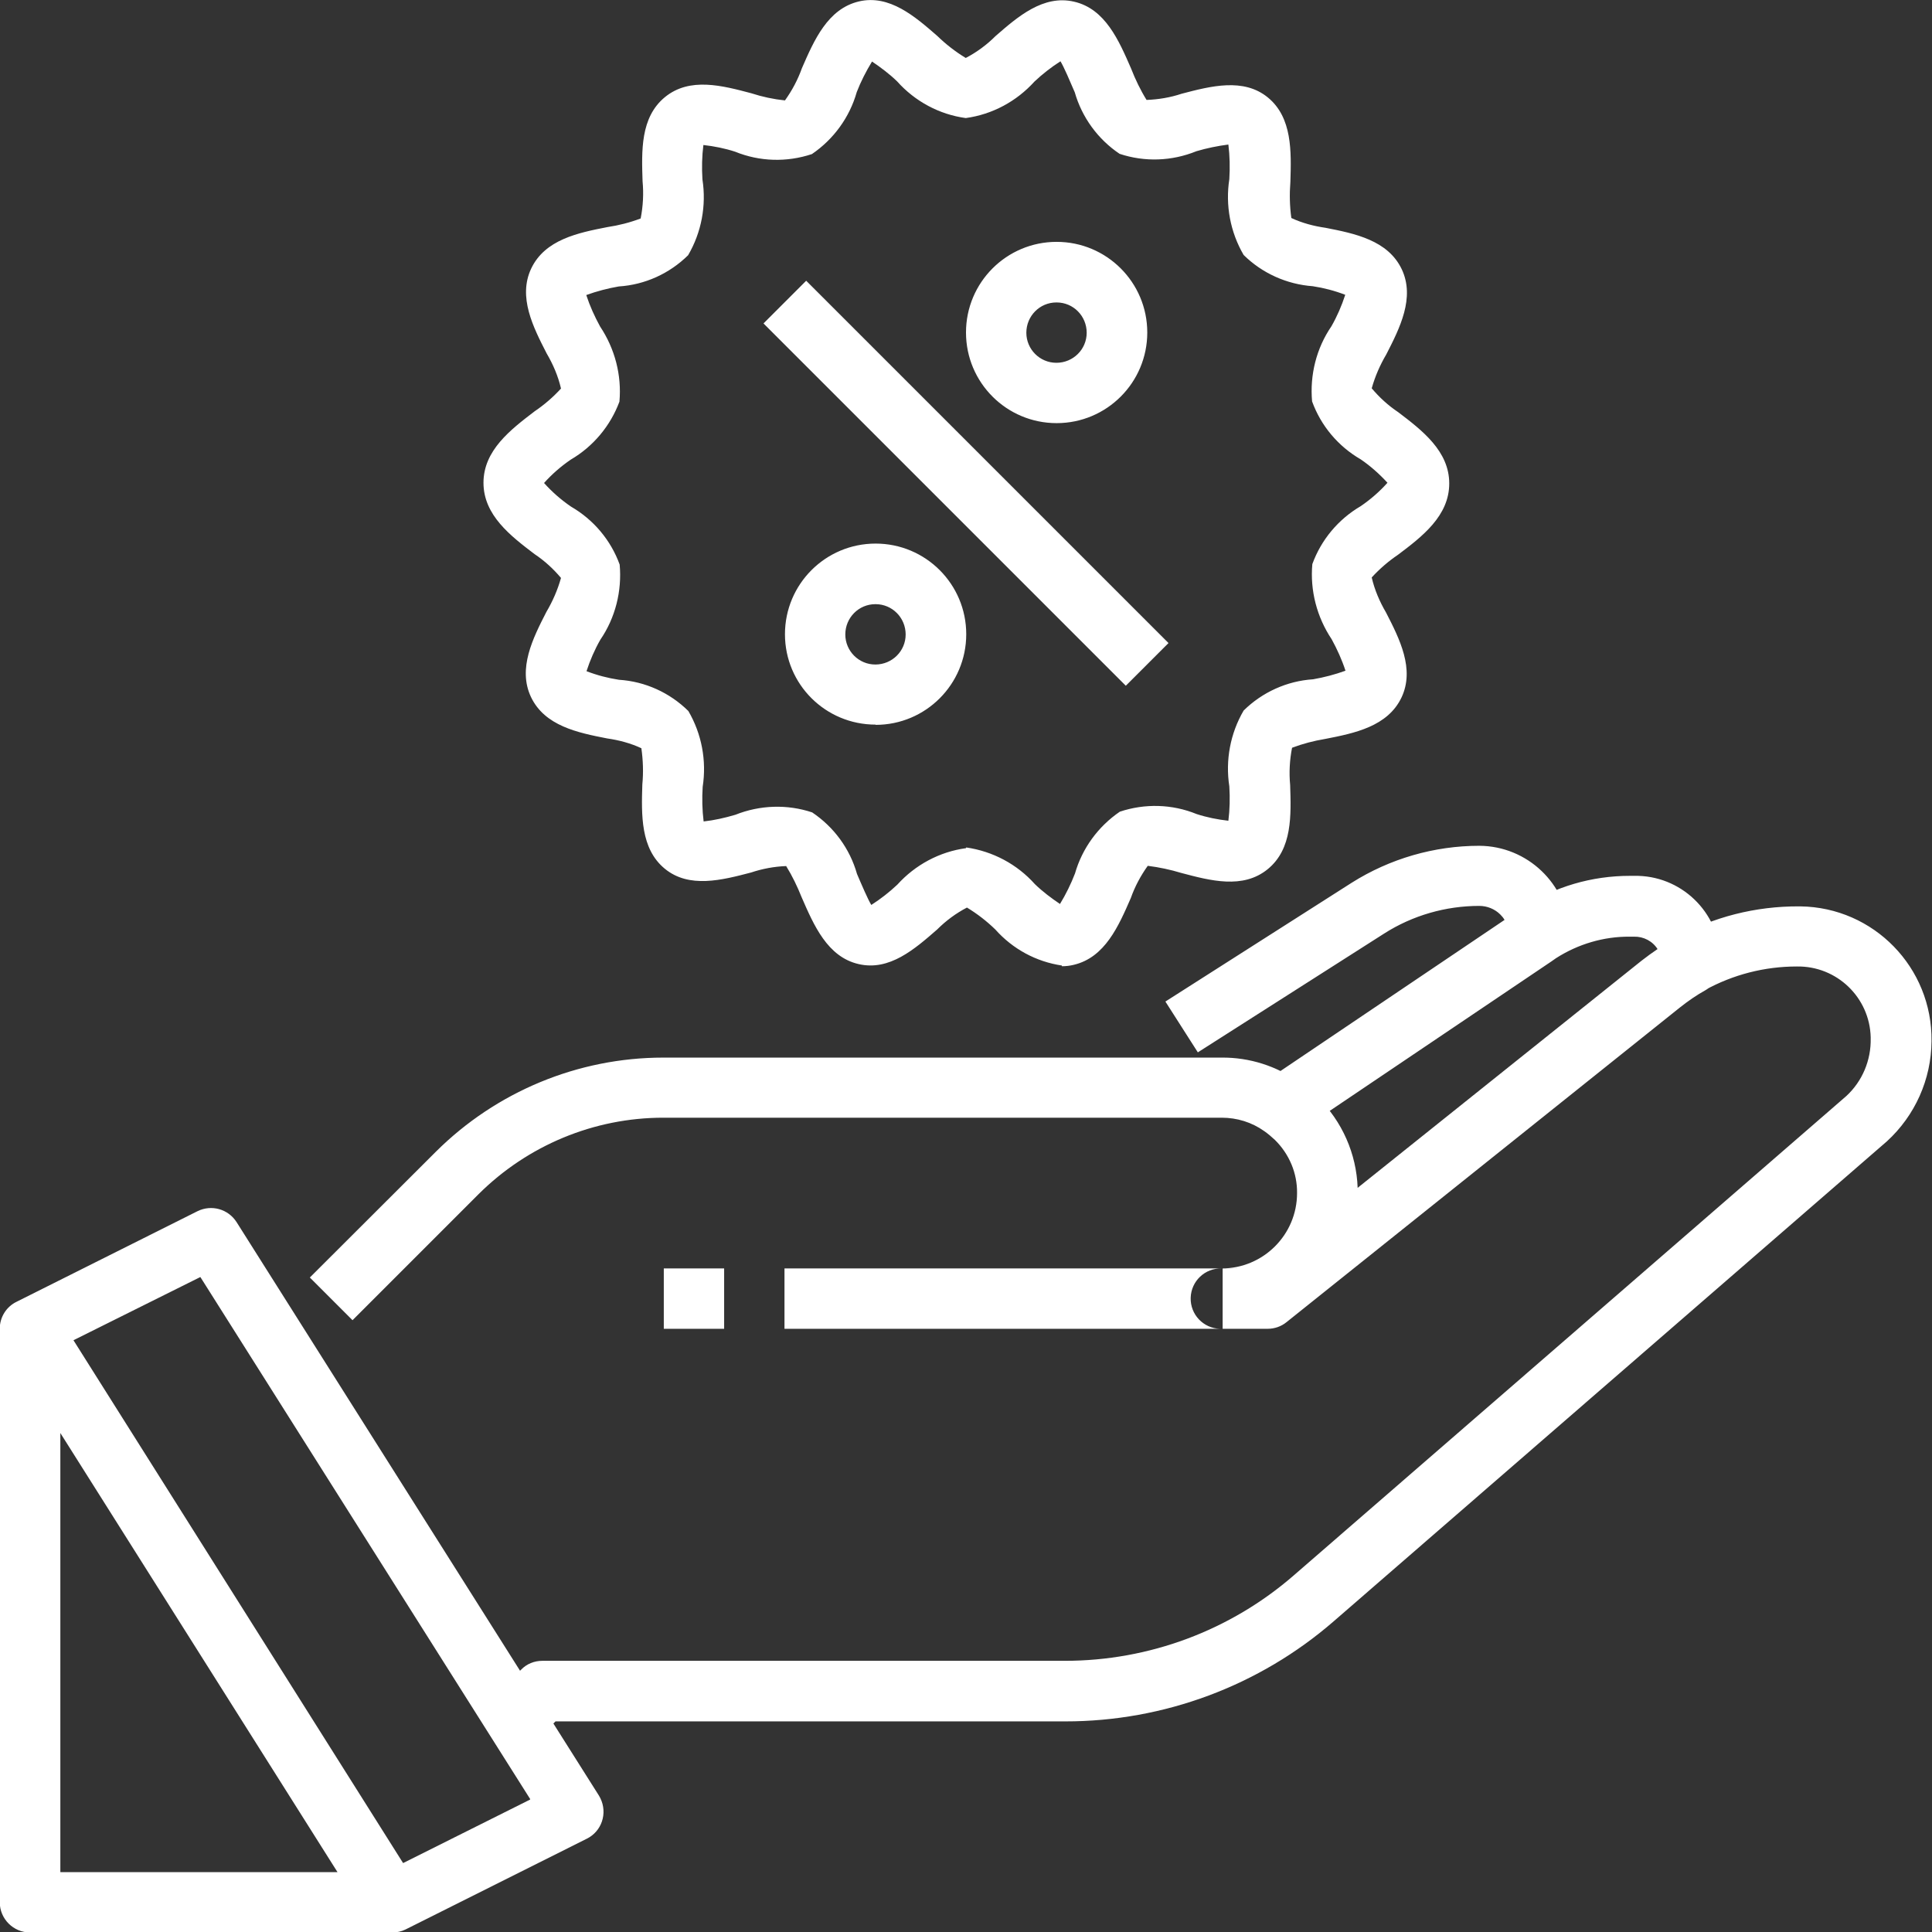
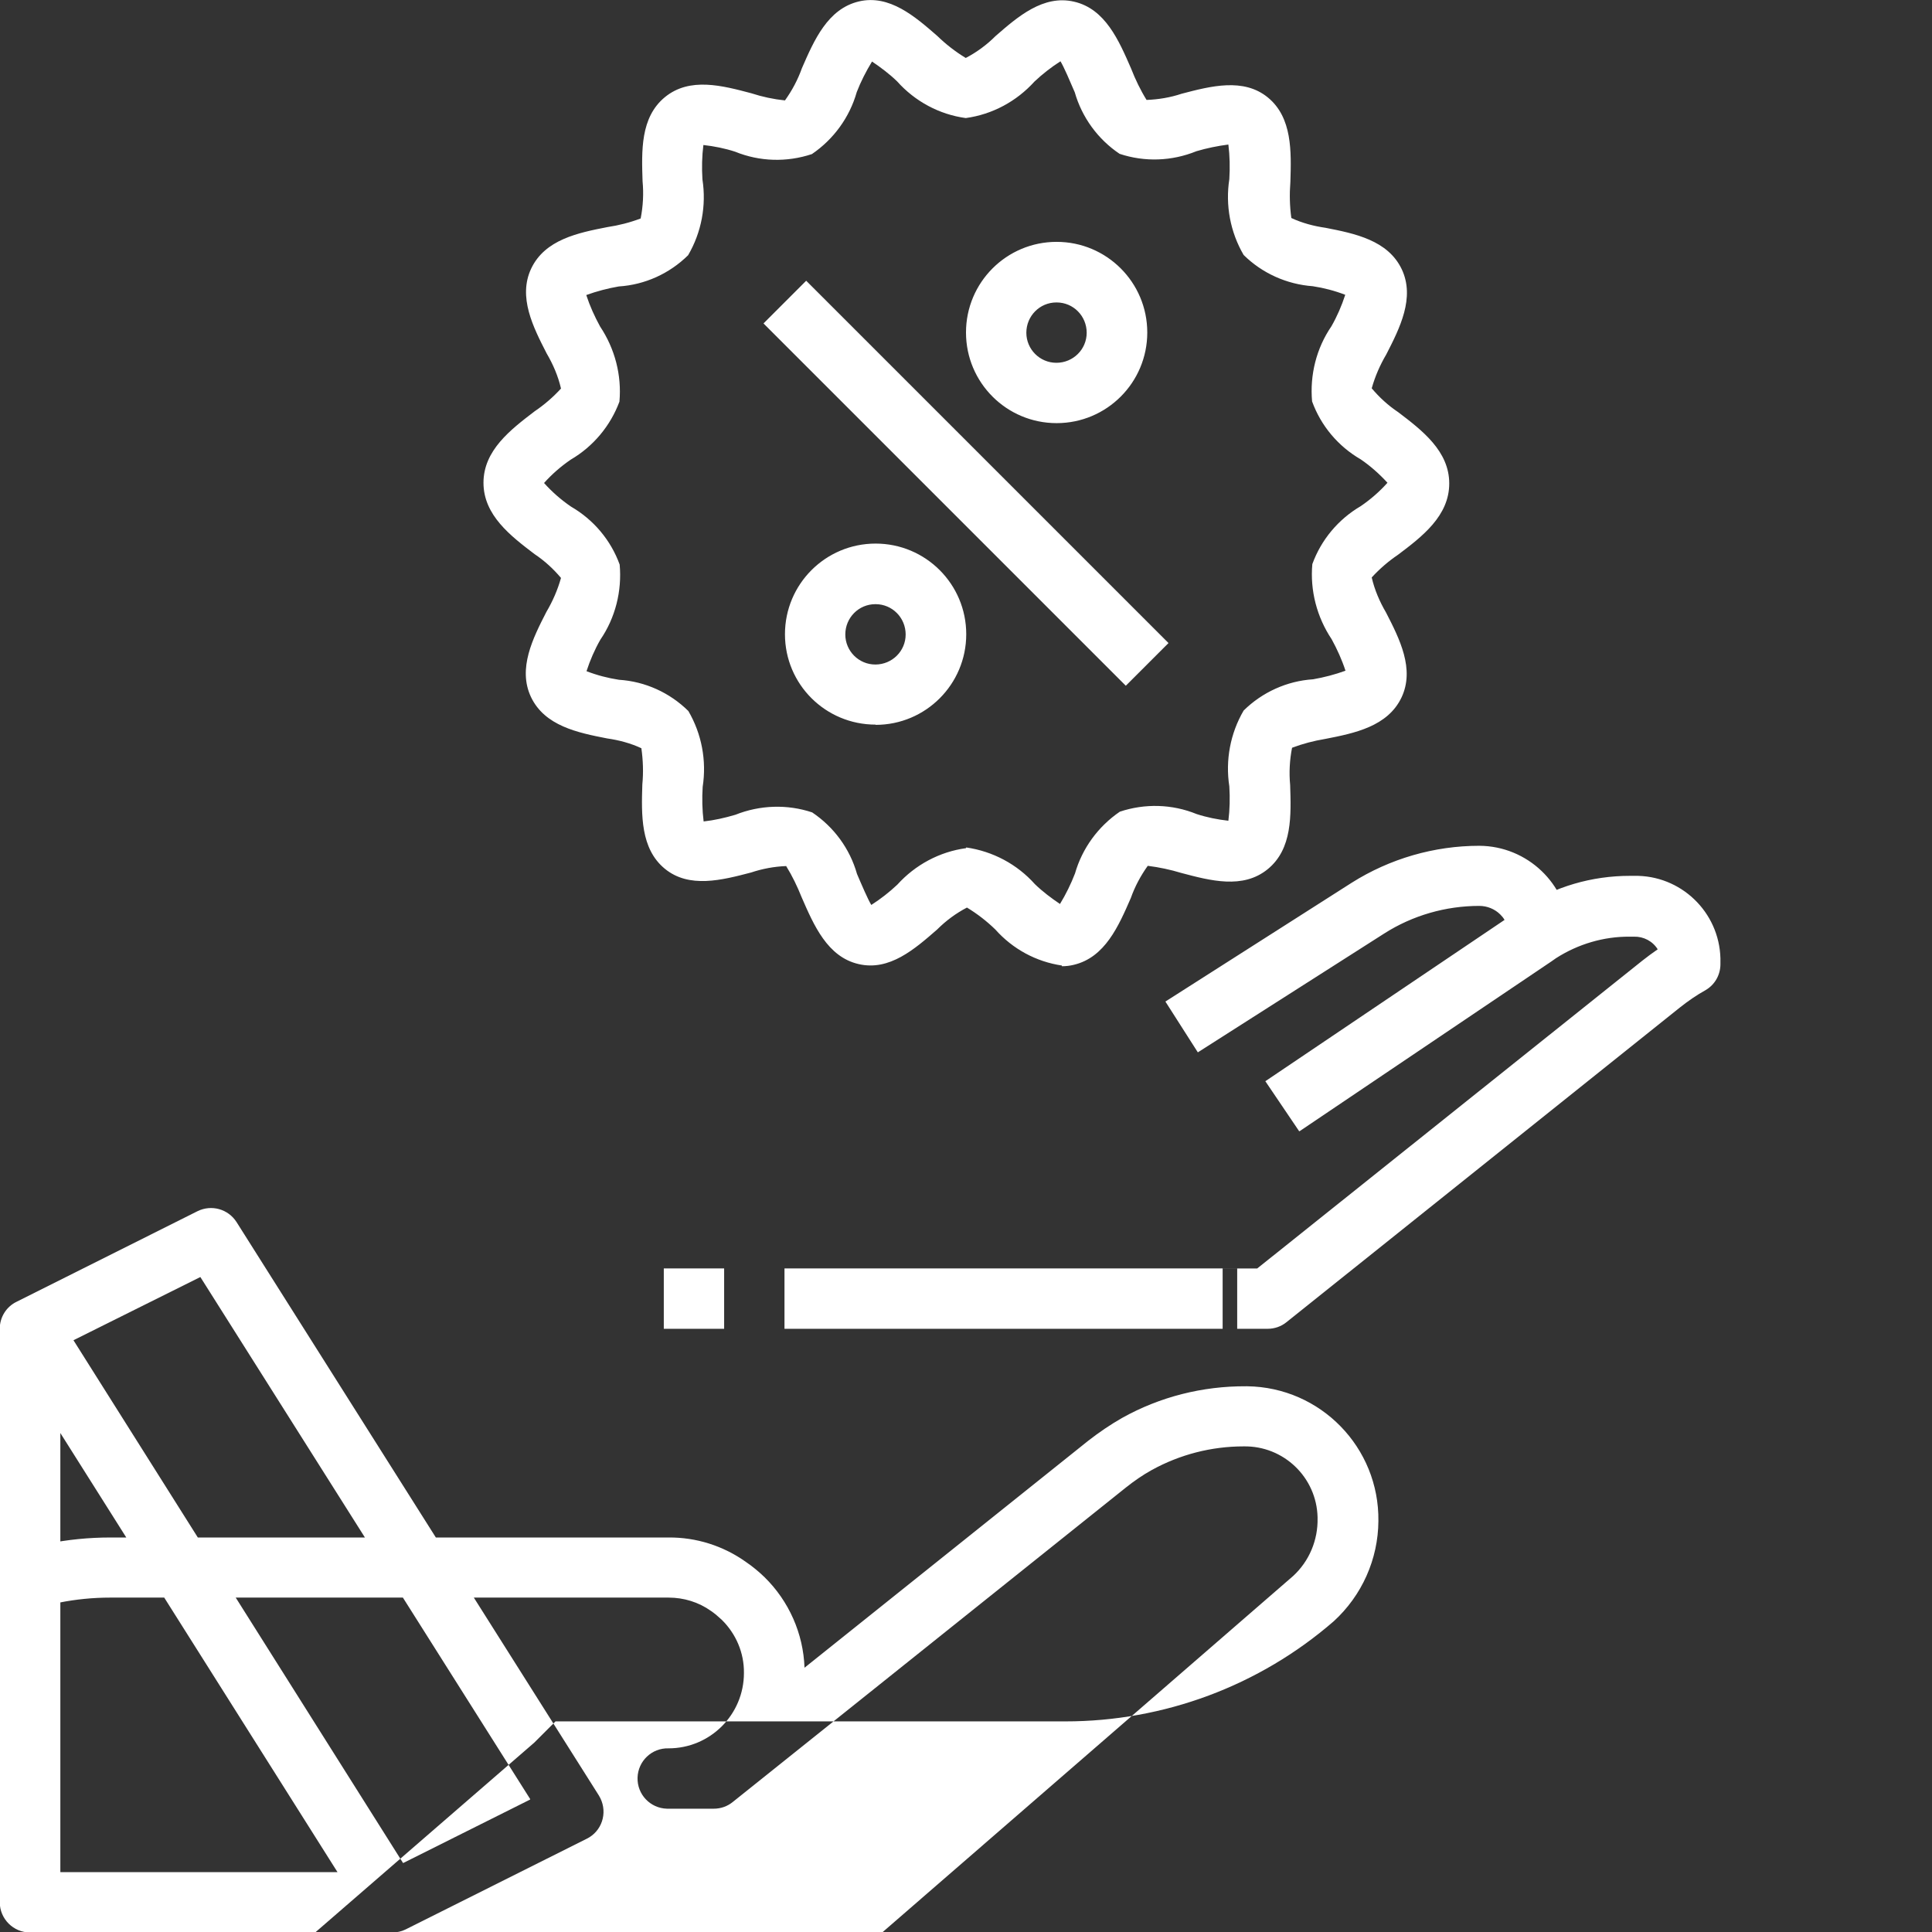
<svg xmlns="http://www.w3.org/2000/svg" id="Layer_2" viewBox="0 0 81 81.01">
  <rect x="0" y="0" width="81" height="81.01" fill="#333333" stroke="none" />
  <defs>
    <style>.cls-1{fill:#fff;}</style>
  </defs>
  <g id="Layer_1-2">
-     <path class="cls-1" d="m44.52,40.51c.17,0,.34-.02.5-.06,1.31-.31,1.88-1.63,2.39-2.8.17-.48.41-.93.71-1.35.48.06.95.16,1.41.3,1.21.32,2.58.69,3.62-.16s.98-2.27.94-3.53c-.05-.52-.02-1.05.08-1.56.45-.17.91-.29,1.39-.37,1.23-.24,2.62-.52,3.2-1.74.56-1.19-.08-2.45-.65-3.56-.27-.46-.48-.95-.6-1.47.33-.36.7-.68,1.1-.95,1.01-.76,2.15-1.63,2.15-2.99s-1.14-2.23-2.14-2.99c-.42-.28-.79-.62-1.11-1,.14-.5.35-.98.61-1.42.57-1.11,1.21-2.38.65-3.57-.58-1.22-1.97-1.5-3.2-1.74-.49-.07-.98-.2-1.43-.41-.07-.5-.08-1.01-.04-1.52.04-1.27.08-2.69-.94-3.53s-2.4-.48-3.62-.16c-.48.16-.97.24-1.47.26-.26-.42-.47-.86-.65-1.32-.51-1.17-1.08-2.5-2.39-2.8-1.29-.3-2.36.63-3.29,1.44-.37.37-.79.68-1.25.92-.43-.26-.83-.57-1.19-.92-.94-.82-2.01-1.75-3.29-1.45-1.31.31-1.88,1.63-2.39,2.8-.17.48-.41.93-.71,1.35-.48-.05-.95-.15-1.41-.3-1.21-.32-2.58-.69-3.62.16-1.04.85-.98,2.27-.94,3.53.05.52.02,1.05-.08,1.56-.45.17-.92.29-1.39.36-1.23.24-2.62.52-3.2,1.74-.56,1.19.08,2.45.65,3.56.27.46.48.95.6,1.47-.33.36-.7.68-1.1.95-1.01.77-2.15,1.64-2.15,3s1.14,2.23,2.14,2.99c.42.28.79.62,1.11,1-.14.5-.35.98-.61,1.42-.57,1.11-1.21,2.38-.65,3.57.58,1.22,1.97,1.5,3.2,1.74.49.07.98.2,1.43.41.07.5.09,1.01.04,1.52-.04,1.27-.08,2.69.94,3.53s2.4.48,3.62.16c.48-.16.97-.25,1.47-.27.26.42.47.86.65,1.31.51,1.17,1.08,2.5,2.39,2.8,1.29.3,2.35-.63,3.29-1.45.37-.37.79-.68,1.25-.92.43.26.83.57,1.19.92.73.82,1.71,1.35,2.79,1.51Zm-4.02-4.95c-1.11.15-2.13.7-2.88,1.53-.34.32-.7.6-1.09.85-.13-.2-.42-.88-.6-1.3-.3-1.06-.97-1.97-1.88-2.58-1.05-.35-2.19-.31-3.22.1-.44.13-.88.23-1.33.28-.06-.48-.07-.97-.04-1.45.17-1.1-.04-2.22-.6-3.18-.78-.77-1.81-1.24-2.91-1.31-.46-.07-.92-.19-1.36-.36.15-.46.34-.9.58-1.32.63-.92.91-2.04.81-3.15-.37-1.02-1.09-1.88-2.04-2.43-.41-.28-.79-.61-1.13-.99.33-.37.71-.7,1.12-.98.94-.55,1.66-1.41,2.04-2.43.1-1.11-.19-2.22-.81-3.15-.23-.42-.43-.86-.58-1.32.44-.16.9-.28,1.36-.36,1.1-.07,2.13-.54,2.91-1.31.56-.96.77-2.08.6-3.18-.03-.48-.02-.97.04-1.44.45.05.9.14,1.33.28,1.03.42,2.17.45,3.22.1.91-.62,1.58-1.54,1.88-2.6.17-.44.39-.87.64-1.28.37.25.73.52,1.05.83.75.84,1.77,1.39,2.88,1.54,1.11-.15,2.13-.7,2.88-1.53.34-.32.7-.6,1.09-.85.13.2.42.88.6,1.3.3,1.05.97,1.97,1.88,2.58,1.05.35,2.19.31,3.22-.11.44-.13.88-.22,1.34-.28.06.48.07.97.04,1.45-.17,1.1.04,2.22.6,3.18.78.77,1.81,1.23,2.9,1.31.46.07.92.19,1.36.36-.15.46-.34.9-.58,1.32-.63.92-.91,2.04-.81,3.15.37,1.02,1.09,1.88,2.04,2.43.41.28.78.61,1.12.98-.33.37-.71.7-1.12.98-.94.55-1.66,1.41-2.03,2.43-.1,1.11.19,2.22.81,3.15.23.42.43.86.58,1.32-.44.16-.9.28-1.36.36-1.09.07-2.13.54-2.91,1.31-.56.96-.77,2.08-.6,3.18.03.48.02.97-.04,1.44-.45-.05-.9-.14-1.33-.28-1.03-.42-2.17-.45-3.22-.1-.91.62-1.58,1.54-1.88,2.59-.17.44-.38.87-.63,1.28-.37-.25-.73-.52-1.05-.83-.75-.84-1.77-1.38-2.88-1.54Zm6.7-6.81l-15.19-15.19,1.79-1.79,15.19,15.19-1.79,1.79Zm-10.49,1.64c2.1,0,3.8-1.7,3.8-3.8,0-2.1-1.7-3.8-3.8-3.8s-3.8,1.7-3.8,3.8c0,0,0,0,0,0,0,2.1,1.7,3.79,3.8,3.79Zm0-5.06c.7,0,1.26.57,1.26,1.27,0,.7-.57,1.26-1.27,1.26-.7,0-1.26-.57-1.26-1.26,0-.7.56-1.27,1.26-1.27,0,0,0,0,0,0h0Zm7.59-7.59c2.1,0,3.8-1.7,3.8-3.8,0-2.1-1.7-3.8-3.8-3.8s-3.8,1.7-3.8,3.8c0,0,0,0,0,0,0,2.1,1.7,3.8,3.8,3.8h0Zm0-5.06c.7,0,1.26.57,1.26,1.27,0,.7-.57,1.26-1.27,1.26-.7,0-1.26-.57-1.26-1.26,0-.7.56-1.27,1.26-1.27,0,0,0,0,0,0h0Zm10.18,34.75l10.56-7.12c.14-.1.22-.15.28-.2.31-.25.49-.64.48-1.04-.1-2.02-1.77-3.6-3.78-3.61-1.89,0-3.75.54-5.35,1.55l-7.81,4.98,1.36,2.13,7.81-4.98c1.19-.76,2.58-1.16,3.99-1.16.33,0,.65.13.88.36.07.07.13.14.18.23l-10.01,6.75,1.42,2.1Zm-3.23,8.28h1.9c.29,0,.57-.1.79-.28l16.49-13.19c.34-.27.7-.52,1.08-.73.39-.23.62-.64.62-1.09v-.24c-.05-1.95-1.67-3.5-3.62-3.46h-.18c-1.59,0-3.15.45-4.49,1.33-.04.02-.07.05-.11.08-.07.04-.14.09-.21.14l-10.47,7.06,1.42,2.1,10.56-7.12c.09-.06.16-.11.21-.14.92-.59,2-.91,3.09-.9h.18c.4-.01.78.19.99.53-.23.16-.45.32-.65.48l-16.14,12.9h-1.45v2.53Zm-28.85,17.35l.89-.89h21.38c4.13,0,8.13-1.49,11.25-4.2l23.19-20.12c1.18-1.08,1.86-2.6,1.87-4.2.04-3.08-2.42-5.61-5.5-5.65-.02,0-.03,0-.05,0-1.82-.01-3.61.44-5.2,1.33-.49.28-.96.6-1.41.95l-11.9,9.52c-.05-1.43-.65-2.79-1.68-3.8-.24-.23-.49-.44-.77-.63-.95-.68-2.09-1.04-3.25-1.03h-23.41c-3.58,0-7.01,1.43-9.54,3.95l-5.28,5.27,1.79,1.79,5.28-5.28c2.06-2.05,4.84-3.21,7.75-3.21h23.41c.64,0,1.26.19,1.78.56.16.11.31.24.45.37.6.59.94,1.39.93,2.23,0,1.75-1.42,3.16-3.16,3.16h0c-.7-.02-1.28.53-1.3,1.23-.02.7.53,1.28,1.23,1.3.02,0,.05,0,.07,0h1.9c.29,0,.57-.1.79-.28l16.49-13.19c.34-.27.7-.52,1.08-.73,1.18-.65,2.5-.99,3.85-.99,1.68-.03,3.06,1.3,3.1,2.97,0,.01,0,.03,0,.04.02.92-.35,1.8-1.02,2.42l-23.17,20.1c-2.66,2.31-6.07,3.58-9.59,3.58h-21.91c-.34,0-.66.13-.89.37l-1.27,1.27,1.79,1.79Zm5.43-19.88h2.53v2.53h-2.53v-2.53Zm5.06,0h18.98v2.53h-18.98v-2.53Zm-16.45,27.84c.2,0,.39-.04.57-.13l7.59-3.8c.63-.31.88-1.07.57-1.7-.02-.04-.04-.08-.06-.11l-15.19-24.04c-.35-.55-1.05-.75-1.64-.46l-7.59,3.8c-.43.21-.7.65-.7,1.13v24.04c0,.7.57,1.27,1.27,1.27h15.19Zm-2.3-2.53H2.53v-18.41l11.62,18.41Zm8.08-3.04l-5.32,2.66L3.08,56.19l5.32-2.65,13.83,21.89Z" />
+     <path class="cls-1" d="m44.52,40.51c.17,0,.34-.02.5-.06,1.31-.31,1.88-1.63,2.39-2.8.17-.48.41-.93.71-1.35.48.06.95.16,1.41.3,1.21.32,2.58.69,3.62-.16s.98-2.27.94-3.53c-.05-.52-.02-1.05.08-1.56.45-.17.91-.29,1.39-.37,1.23-.24,2.62-.52,3.2-1.74.56-1.19-.08-2.45-.65-3.56-.27-.46-.48-.95-.6-1.47.33-.36.7-.68,1.1-.95,1.01-.76,2.15-1.63,2.15-2.99s-1.14-2.23-2.14-2.99c-.42-.28-.79-.62-1.11-1,.14-.5.35-.98.61-1.42.57-1.11,1.21-2.38.65-3.57-.58-1.22-1.97-1.5-3.2-1.74-.49-.07-.98-.2-1.43-.41-.07-.5-.08-1.01-.04-1.52.04-1.27.08-2.69-.94-3.53s-2.4-.48-3.62-.16c-.48.16-.97.24-1.47.26-.26-.42-.47-.86-.65-1.32-.51-1.17-1.08-2.5-2.39-2.8-1.29-.3-2.36.63-3.29,1.44-.37.37-.79.68-1.25.92-.43-.26-.83-.57-1.19-.92-.94-.82-2.01-1.75-3.29-1.45-1.31.31-1.88,1.63-2.39,2.8-.17.48-.41.93-.71,1.35-.48-.05-.95-.15-1.41-.3-1.21-.32-2.58-.69-3.62.16-1.04.85-.98,2.27-.94,3.53.05.52.02,1.05-.08,1.56-.45.17-.92.29-1.39.36-1.23.24-2.62.52-3.2,1.74-.56,1.19.08,2.45.65,3.56.27.46.48.95.6,1.47-.33.36-.7.68-1.1.95-1.01.77-2.15,1.64-2.15,3s1.14,2.23,2.14,2.99c.42.28.79.62,1.11,1-.14.5-.35.98-.61,1.42-.57,1.11-1.21,2.38-.65,3.57.58,1.22,1.97,1.5,3.2,1.74.49.07.98.2,1.43.41.07.5.09,1.01.04,1.52-.04,1.27-.08,2.69.94,3.53s2.4.48,3.62.16c.48-.16.97-.25,1.47-.27.26.42.47.86.65,1.31.51,1.17,1.08,2.5,2.39,2.8,1.29.3,2.35-.63,3.29-1.45.37-.37.79-.68,1.25-.92.43.26.83.57,1.19.92.73.82,1.71,1.35,2.79,1.51Zm-4.02-4.95c-1.11.15-2.13.7-2.88,1.53-.34.32-.7.6-1.09.85-.13-.2-.42-.88-.6-1.3-.3-1.06-.97-1.97-1.88-2.58-1.05-.35-2.19-.31-3.22.1-.44.13-.88.23-1.33.28-.06-.48-.07-.97-.04-1.45.17-1.1-.04-2.22-.6-3.18-.78-.77-1.81-1.24-2.91-1.31-.46-.07-.92-.19-1.36-.36.15-.46.34-.9.58-1.32.63-.92.91-2.04.81-3.15-.37-1.02-1.09-1.88-2.04-2.43-.41-.28-.79-.61-1.13-.99.33-.37.71-.7,1.12-.98.94-.55,1.66-1.41,2.04-2.43.1-1.11-.19-2.22-.81-3.15-.23-.42-.43-.86-.58-1.32.44-.16.9-.28,1.36-.36,1.1-.07,2.13-.54,2.91-1.31.56-.96.77-2.08.6-3.18-.03-.48-.02-.97.04-1.44.45.05.9.14,1.33.28,1.03.42,2.17.45,3.22.1.91-.62,1.58-1.54,1.88-2.6.17-.44.39-.87.64-1.28.37.25.73.52,1.05.83.75.84,1.77,1.39,2.88,1.54,1.11-.15,2.13-.7,2.88-1.53.34-.32.7-.6,1.09-.85.13.2.42.88.6,1.3.3,1.05.97,1.97,1.88,2.58,1.05.35,2.19.31,3.22-.11.44-.13.88-.22,1.34-.28.06.48.07.97.04,1.45-.17,1.1.04,2.22.6,3.18.78.77,1.81,1.23,2.9,1.31.46.07.92.19,1.36.36-.15.46-.34.9-.58,1.32-.63.92-.91,2.04-.81,3.15.37,1.02,1.09,1.88,2.04,2.43.41.28.78.61,1.12.98-.33.37-.71.7-1.12.98-.94.55-1.66,1.41-2.03,2.43-.1,1.11.19,2.22.81,3.15.23.42.43.86.58,1.32-.44.16-.9.28-1.36.36-1.09.07-2.13.54-2.91,1.31-.56.96-.77,2.08-.6,3.18.03.48.02.97-.04,1.44-.45-.05-.9-.14-1.33-.28-1.03-.42-2.17-.45-3.22-.1-.91.62-1.58,1.54-1.88,2.59-.17.44-.38.87-.63,1.28-.37-.25-.73-.52-1.05-.83-.75-.84-1.77-1.38-2.88-1.54Zm6.7-6.81l-15.19-15.19,1.79-1.79,15.19,15.19-1.79,1.79Zm-10.49,1.64c2.1,0,3.8-1.7,3.8-3.8,0-2.1-1.7-3.8-3.8-3.8s-3.8,1.7-3.8,3.8c0,0,0,0,0,0,0,2.1,1.7,3.79,3.8,3.79Zm0-5.06c.7,0,1.26.57,1.26,1.27,0,.7-.57,1.26-1.27,1.26-.7,0-1.26-.57-1.26-1.26,0-.7.56-1.27,1.26-1.27,0,0,0,0,0,0h0Zm7.59-7.59c2.1,0,3.8-1.7,3.8-3.8,0-2.1-1.7-3.8-3.8-3.8s-3.8,1.7-3.8,3.8c0,0,0,0,0,0,0,2.1,1.7,3.8,3.8,3.8h0Zm0-5.06c.7,0,1.26.57,1.26,1.27,0,.7-.57,1.26-1.27,1.26-.7,0-1.26-.57-1.26-1.26,0-.7.56-1.27,1.26-1.27,0,0,0,0,0,0h0Zm10.18,34.75l10.56-7.12c.14-.1.22-.15.28-.2.31-.25.49-.64.48-1.04-.1-2.02-1.77-3.6-3.78-3.61-1.89,0-3.75.54-5.35,1.55l-7.81,4.98,1.36,2.13,7.81-4.98c1.19-.76,2.58-1.16,3.99-1.16.33,0,.65.13.88.36.07.07.13.14.18.23l-10.01,6.75,1.42,2.1Zm-3.23,8.28h1.9c.29,0,.57-.1.79-.28l16.49-13.19c.34-.27.7-.52,1.08-.73.39-.23.62-.64.62-1.09v-.24c-.05-1.95-1.67-3.5-3.62-3.46h-.18c-1.59,0-3.15.45-4.49,1.33-.04.02-.07.05-.11.08-.07.04-.14.09-.21.14l-10.47,7.06,1.42,2.1,10.56-7.12c.09-.06.16-.11.21-.14.92-.59,2-.91,3.09-.9h.18c.4-.01.78.19.99.53-.23.16-.45.32-.65.48l-16.14,12.9h-1.45v2.53Zm-28.85,17.35l.89-.89h21.38c4.13,0,8.13-1.49,11.25-4.2c1.18-1.08,1.86-2.6,1.87-4.2.04-3.08-2.42-5.61-5.5-5.65-.02,0-.03,0-.05,0-1.82-.01-3.61.44-5.2,1.33-.49.28-.96.6-1.41.95l-11.9,9.52c-.05-1.43-.65-2.79-1.68-3.8-.24-.23-.49-.44-.77-.63-.95-.68-2.09-1.04-3.25-1.03h-23.41c-3.58,0-7.01,1.43-9.54,3.95l-5.28,5.27,1.79,1.79,5.28-5.28c2.06-2.05,4.84-3.21,7.75-3.21h23.41c.64,0,1.26.19,1.78.56.16.11.31.24.45.37.6.59.94,1.39.93,2.23,0,1.75-1.42,3.16-3.16,3.16h0c-.7-.02-1.28.53-1.3,1.23-.02.7.53,1.28,1.23,1.3.02,0,.05,0,.07,0h1.9c.29,0,.57-.1.79-.28l16.49-13.19c.34-.27.7-.52,1.08-.73,1.18-.65,2.5-.99,3.85-.99,1.68-.03,3.06,1.3,3.1,2.97,0,.01,0,.03,0,.04.02.92-.35,1.8-1.02,2.42l-23.17,20.1c-2.66,2.31-6.07,3.58-9.59,3.58h-21.91c-.34,0-.66.13-.89.37l-1.27,1.27,1.79,1.79Zm5.43-19.88h2.53v2.53h-2.53v-2.53Zm5.06,0h18.98v2.53h-18.98v-2.53Zm-16.45,27.84c.2,0,.39-.04.57-.13l7.59-3.8c.63-.31.88-1.07.57-1.7-.02-.04-.04-.08-.06-.11l-15.19-24.04c-.35-.55-1.05-.75-1.64-.46l-7.59,3.8c-.43.21-.7.65-.7,1.13v24.04c0,.7.57,1.27,1.27,1.27h15.19Zm-2.3-2.53H2.53v-18.41l11.62,18.41Zm8.08-3.04l-5.32,2.66L3.08,56.19l5.32-2.65,13.83,21.89Z" />
  </g>
</svg>